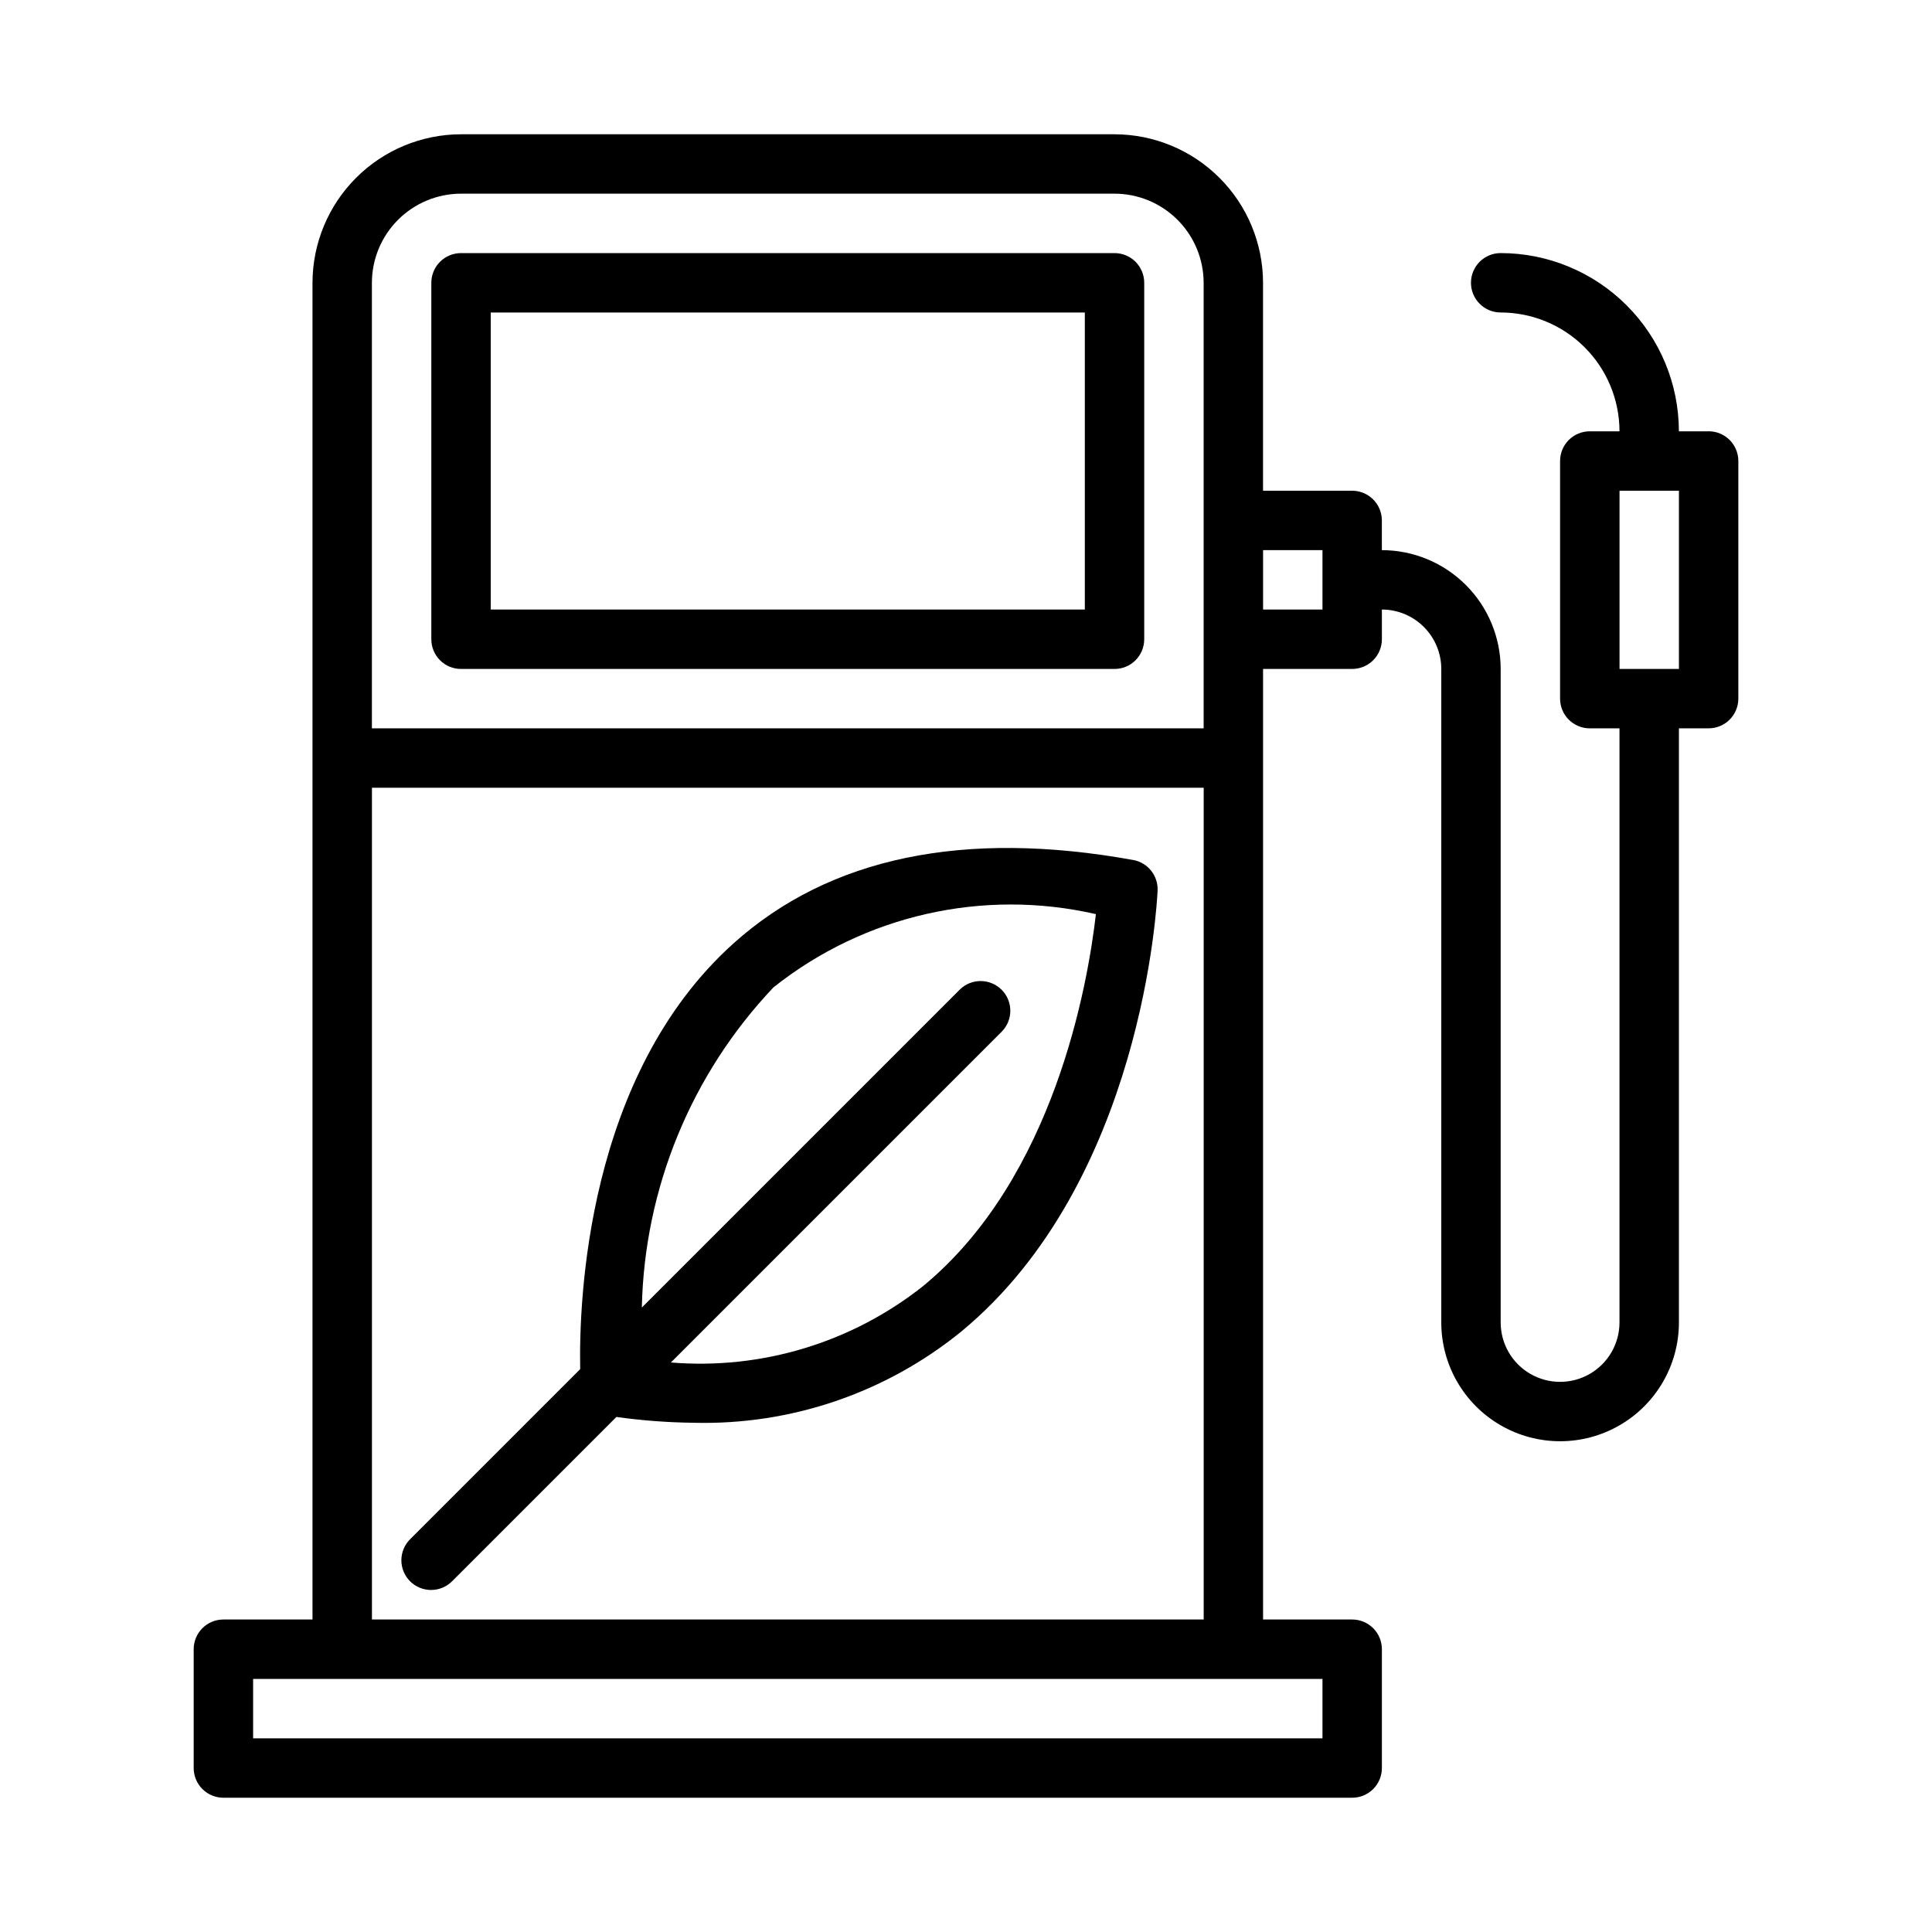
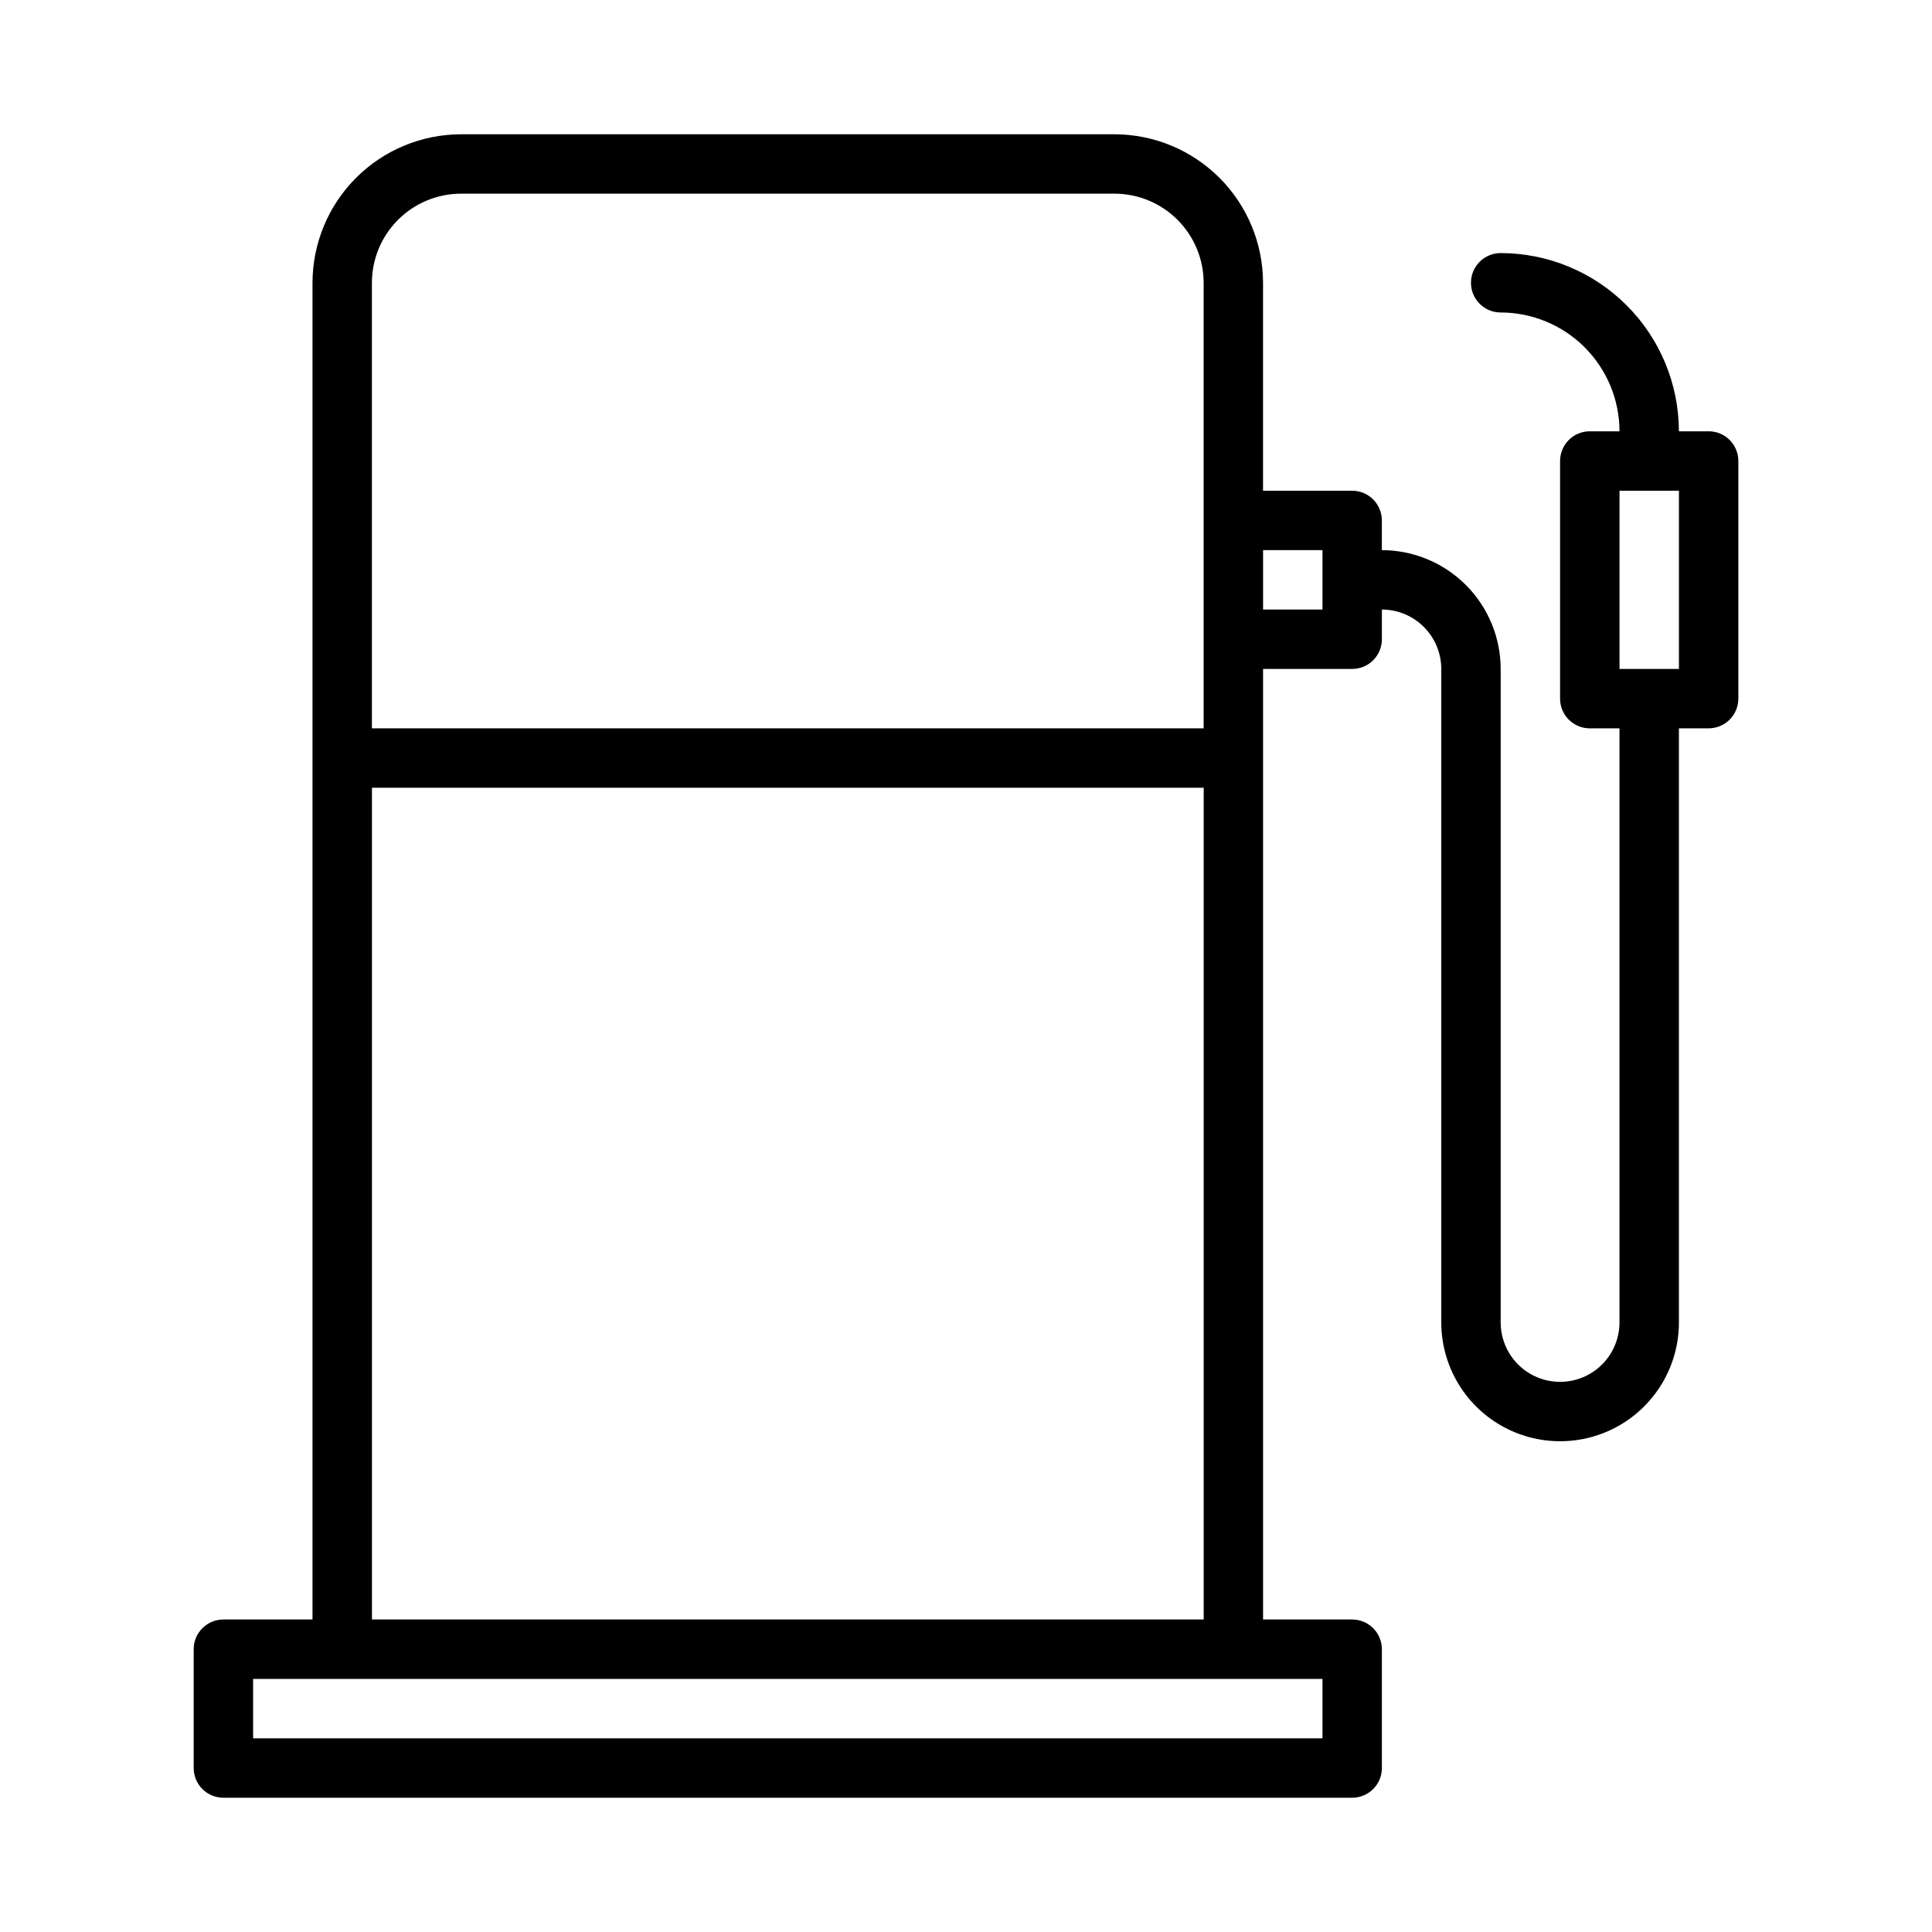
<svg xmlns="http://www.w3.org/2000/svg" fill="#000000" width="800px" height="800px" version="1.1" viewBox="144 144 512 512">
  <g>
-     <path d="m266.18 321.28h173.18c2.086 0.004 4.09-0.828 5.566-2.305 1.477-1.477 2.305-3.477 2.305-5.566v-94.465c0-2.086-0.828-4.09-2.305-5.566-1.477-1.477-3.481-2.305-5.566-2.305h-173.18c-2.09 0-4.094 0.828-5.57 2.305-1.477 1.477-2.305 3.481-2.305 5.566v94.465c0 2.09 0.828 4.09 2.305 5.566 1.477 1.477 3.481 2.309 5.57 2.305zm7.871-94.465h157.44v78.719l-157.44 0.004z" />
    <path d="m596.8 258.3h-7.875c-0.012-12.52-4.992-24.527-13.848-33.383s-20.859-13.836-33.383-13.848c-4.348 0-7.871 3.523-7.871 7.871s3.523 7.871 7.871 7.871c8.348 0.012 16.352 3.328 22.258 9.234 5.902 5.902 9.223 13.906 9.23 22.254h-7.871c-2.09 0-4.094 0.828-5.57 2.305-1.477 1.477-2.305 3.481-2.305 5.57v62.977-0.004c0 2.09 0.828 4.094 2.305 5.57 1.477 1.477 3.481 2.305 5.57 2.305h7.871v157.44c0 5.625-3 10.824-7.871 13.637s-10.875 2.812-15.746 0-7.871-8.012-7.871-13.637v-173.18c-0.008-8.348-3.328-16.352-9.23-22.254-5.906-5.906-13.91-9.227-22.258-9.234v-7.871c0-2.09-0.828-4.09-2.305-5.566-1.477-1.477-3.481-2.309-5.566-2.305h-23.617v-55.105c-0.012-10.434-4.164-20.438-11.543-27.816-7.379-7.379-17.383-11.531-27.816-11.543h-173.18c-10.438 0.012-20.441 4.164-27.82 11.543-7.379 7.379-11.527 17.383-11.543 27.816v354.24h-23.613c-2.09 0-4.094 0.828-5.57 2.305-1.477 1.477-2.305 3.481-2.305 5.566v31.488c0 2.09 0.828 4.09 2.305 5.566 1.477 1.477 3.481 2.309 5.57 2.305h299.14c2.086 0.004 4.09-0.828 5.566-2.305 1.477-1.477 2.305-3.477 2.305-5.566v-31.488c0-2.086-0.828-4.09-2.305-5.566-1.477-1.477-3.481-2.305-5.566-2.305h-23.617v-251.91h23.617c2.086 0.004 4.09-0.828 5.566-2.305 1.477-1.477 2.305-3.477 2.305-5.566v-7.871c4.172 0.004 8.176 1.664 11.125 4.617 2.953 2.949 4.613 6.953 4.617 11.125v173.18c0 11.25 6.004 21.648 15.746 27.27 9.742 5.625 21.746 5.625 31.488 0 9.742-5.621 15.742-16.02 15.742-27.27v-157.44h7.875c2.086 0 4.09-0.828 5.566-2.305 1.477-1.477 2.305-3.481 2.305-5.57v-62.977 0.004c0-2.09-0.828-4.094-2.305-5.57-1.477-1.477-3.481-2.305-5.566-2.305zm-330.62-62.977h173.18c6.262 0.008 12.262 2.5 16.691 6.926 4.426 4.43 6.918 10.43 6.926 16.691v118.08h-220.42v-118.08c0.008-6.262 2.496-12.262 6.926-16.691 4.426-4.426 10.43-6.918 16.691-6.926zm228.29 409.35h-283.39v-15.746h283.39zm-251.9-31.488v-220.42h220.42v220.42zm251.9-267.65h-15.742v-15.746h15.742zm94.465 15.742h-15.742v-47.23h15.742z" />
-     <path d="m444.32 371.91c-44.871-8.125-80.473-0.715-105.86 22.031-39.109 35.055-41.051 94.941-40.703 112.89l-45.031 45.035c-1.5 1.469-2.348 3.481-2.359 5.582-0.012 2.098 0.82 4.117 2.305 5.606 1.484 1.484 3.504 2.312 5.606 2.305 2.102-0.012 4.113-0.863 5.582-2.363l43.492-43.492c6.769 0.949 13.59 1.465 20.422 1.543 25.809 0.672 51.004-7.918 71.023-24.215 48.094-39.789 51.836-113.71 51.977-116.83 0.172-3.934-2.586-7.387-6.457-8.098zm-55.609 112.85c-18.914 15.027-42.84 22.293-66.918 20.312l87.703-87.703c3.019-3.082 2.996-8.023-0.055-11.074-3.055-3.051-7.992-3.078-11.078-0.055l-84.27 84.27c0.68-31.633 13.113-61.875 34.879-84.84 24.051-19.129 55.5-26.277 85.453-19.418-2.129 18.559-11.008 69.832-45.715 98.508z" />
  </g>
</svg>